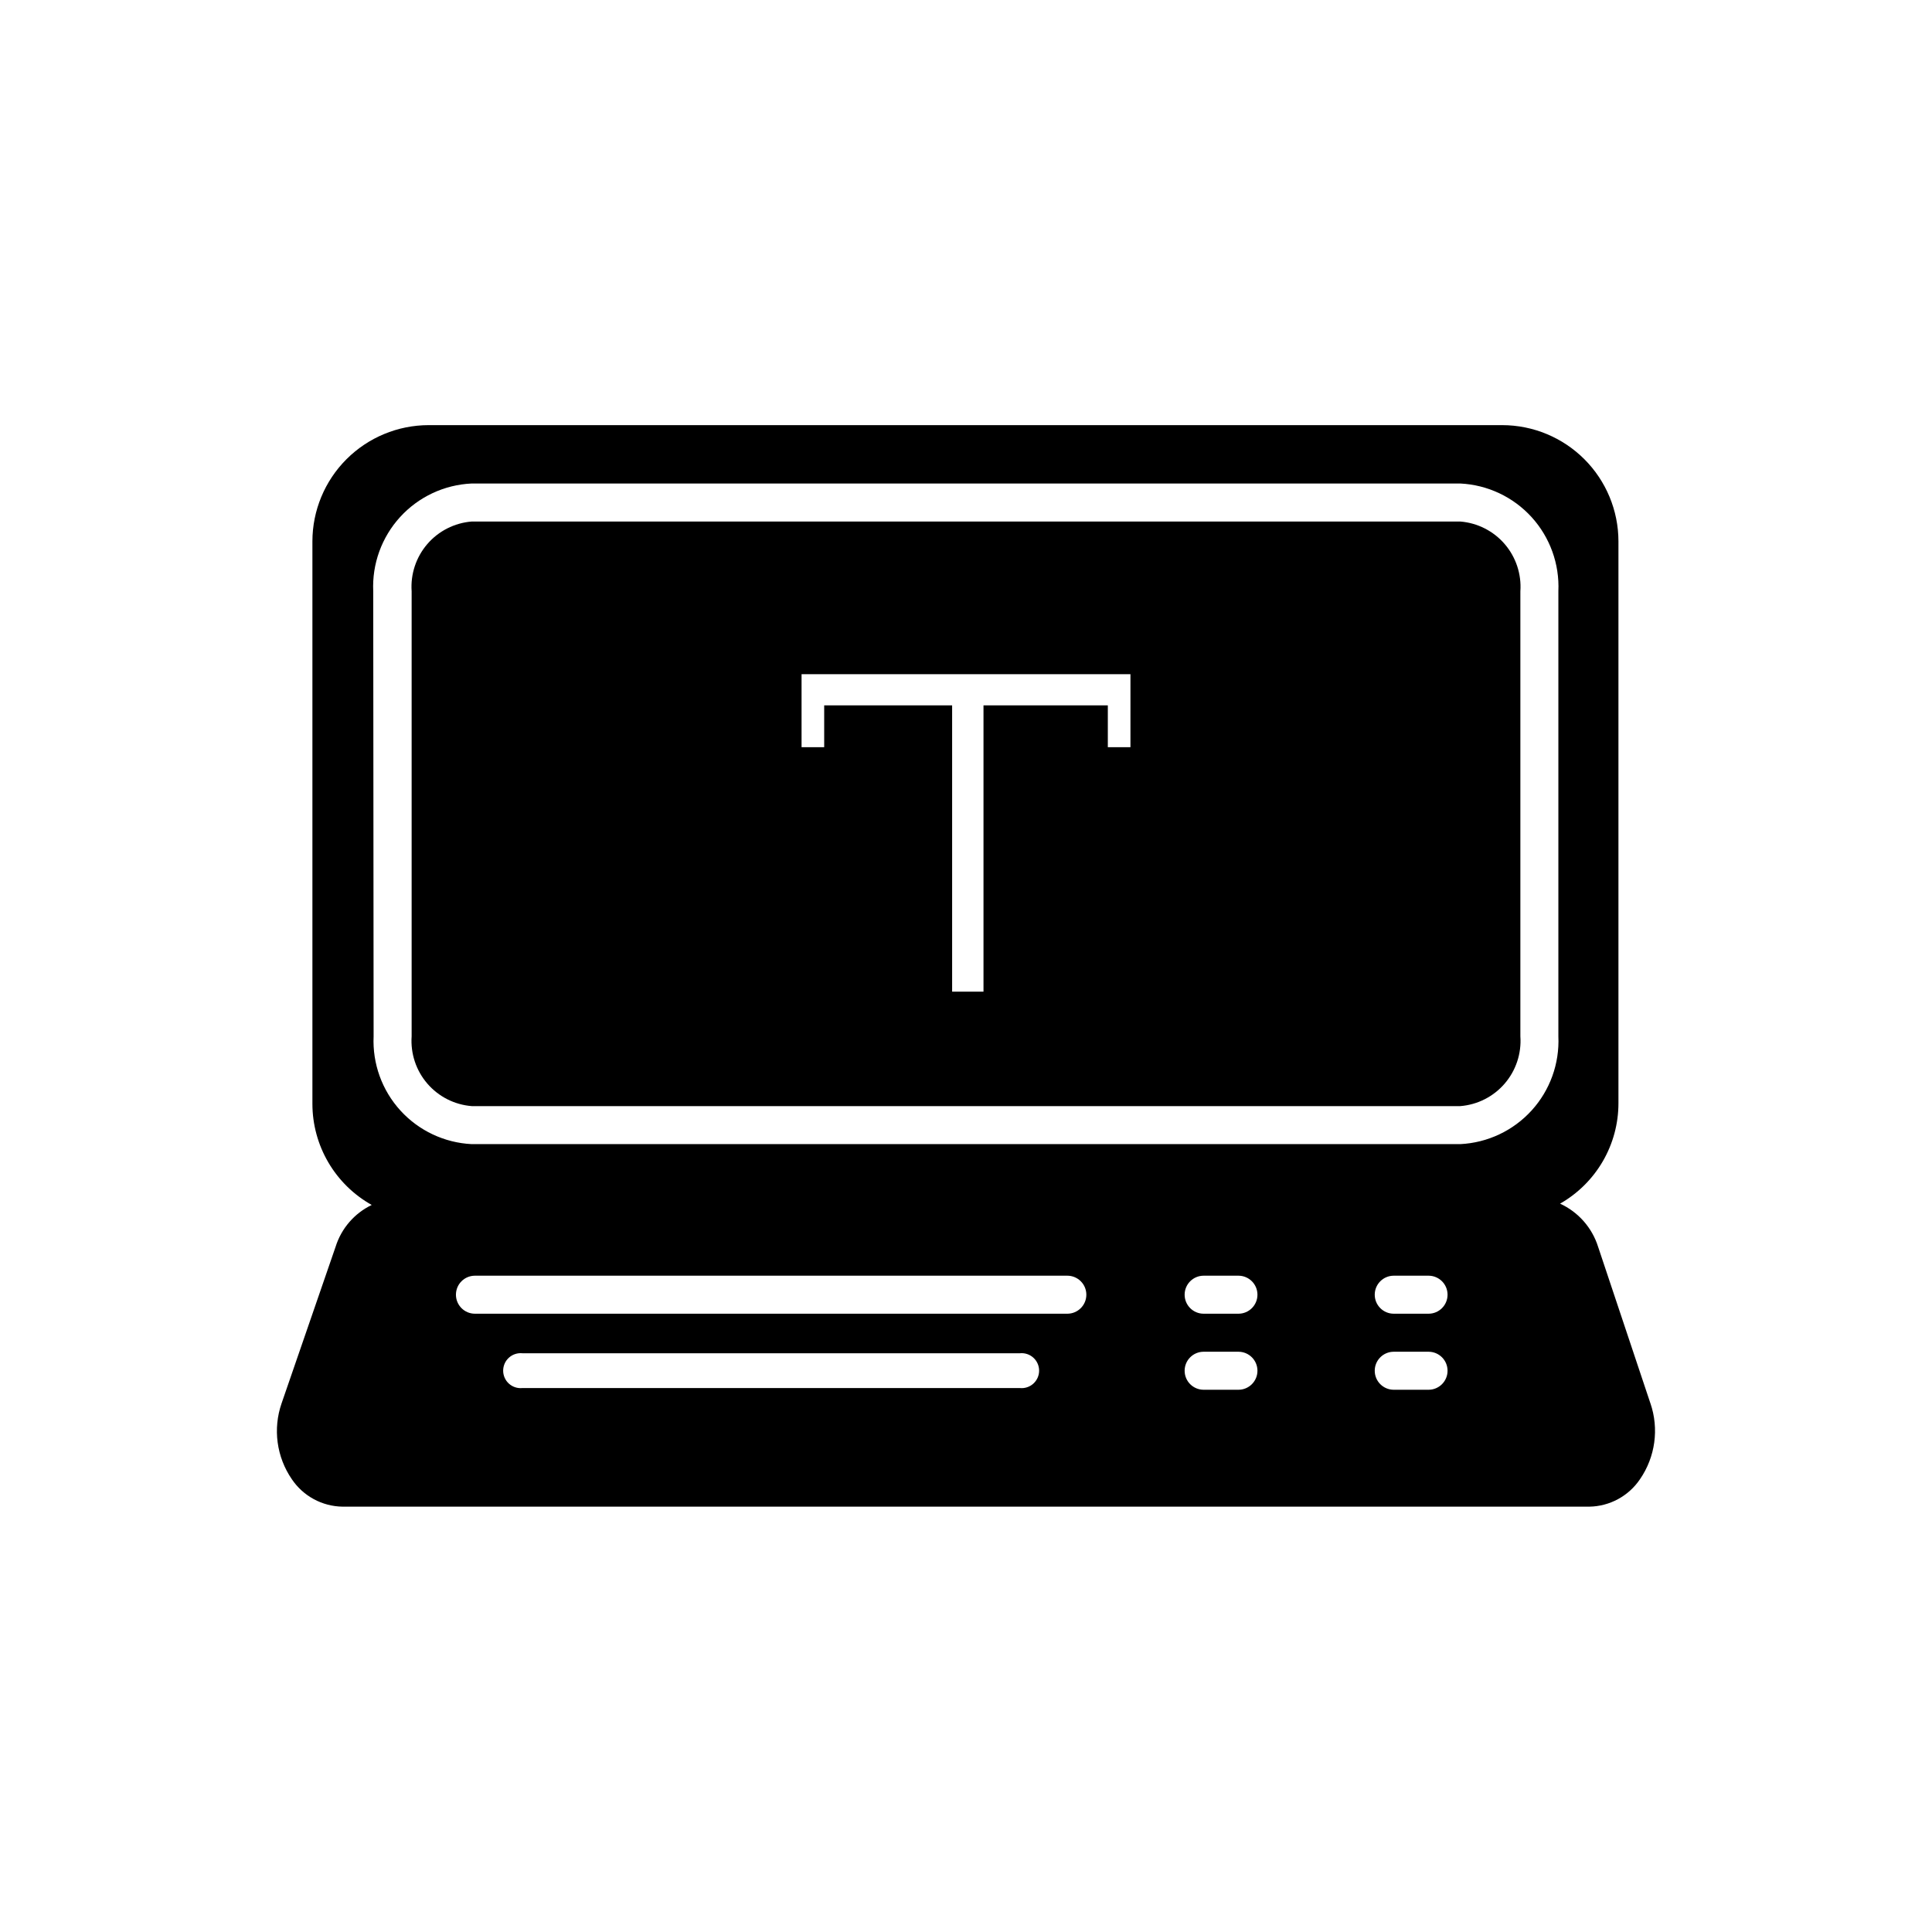
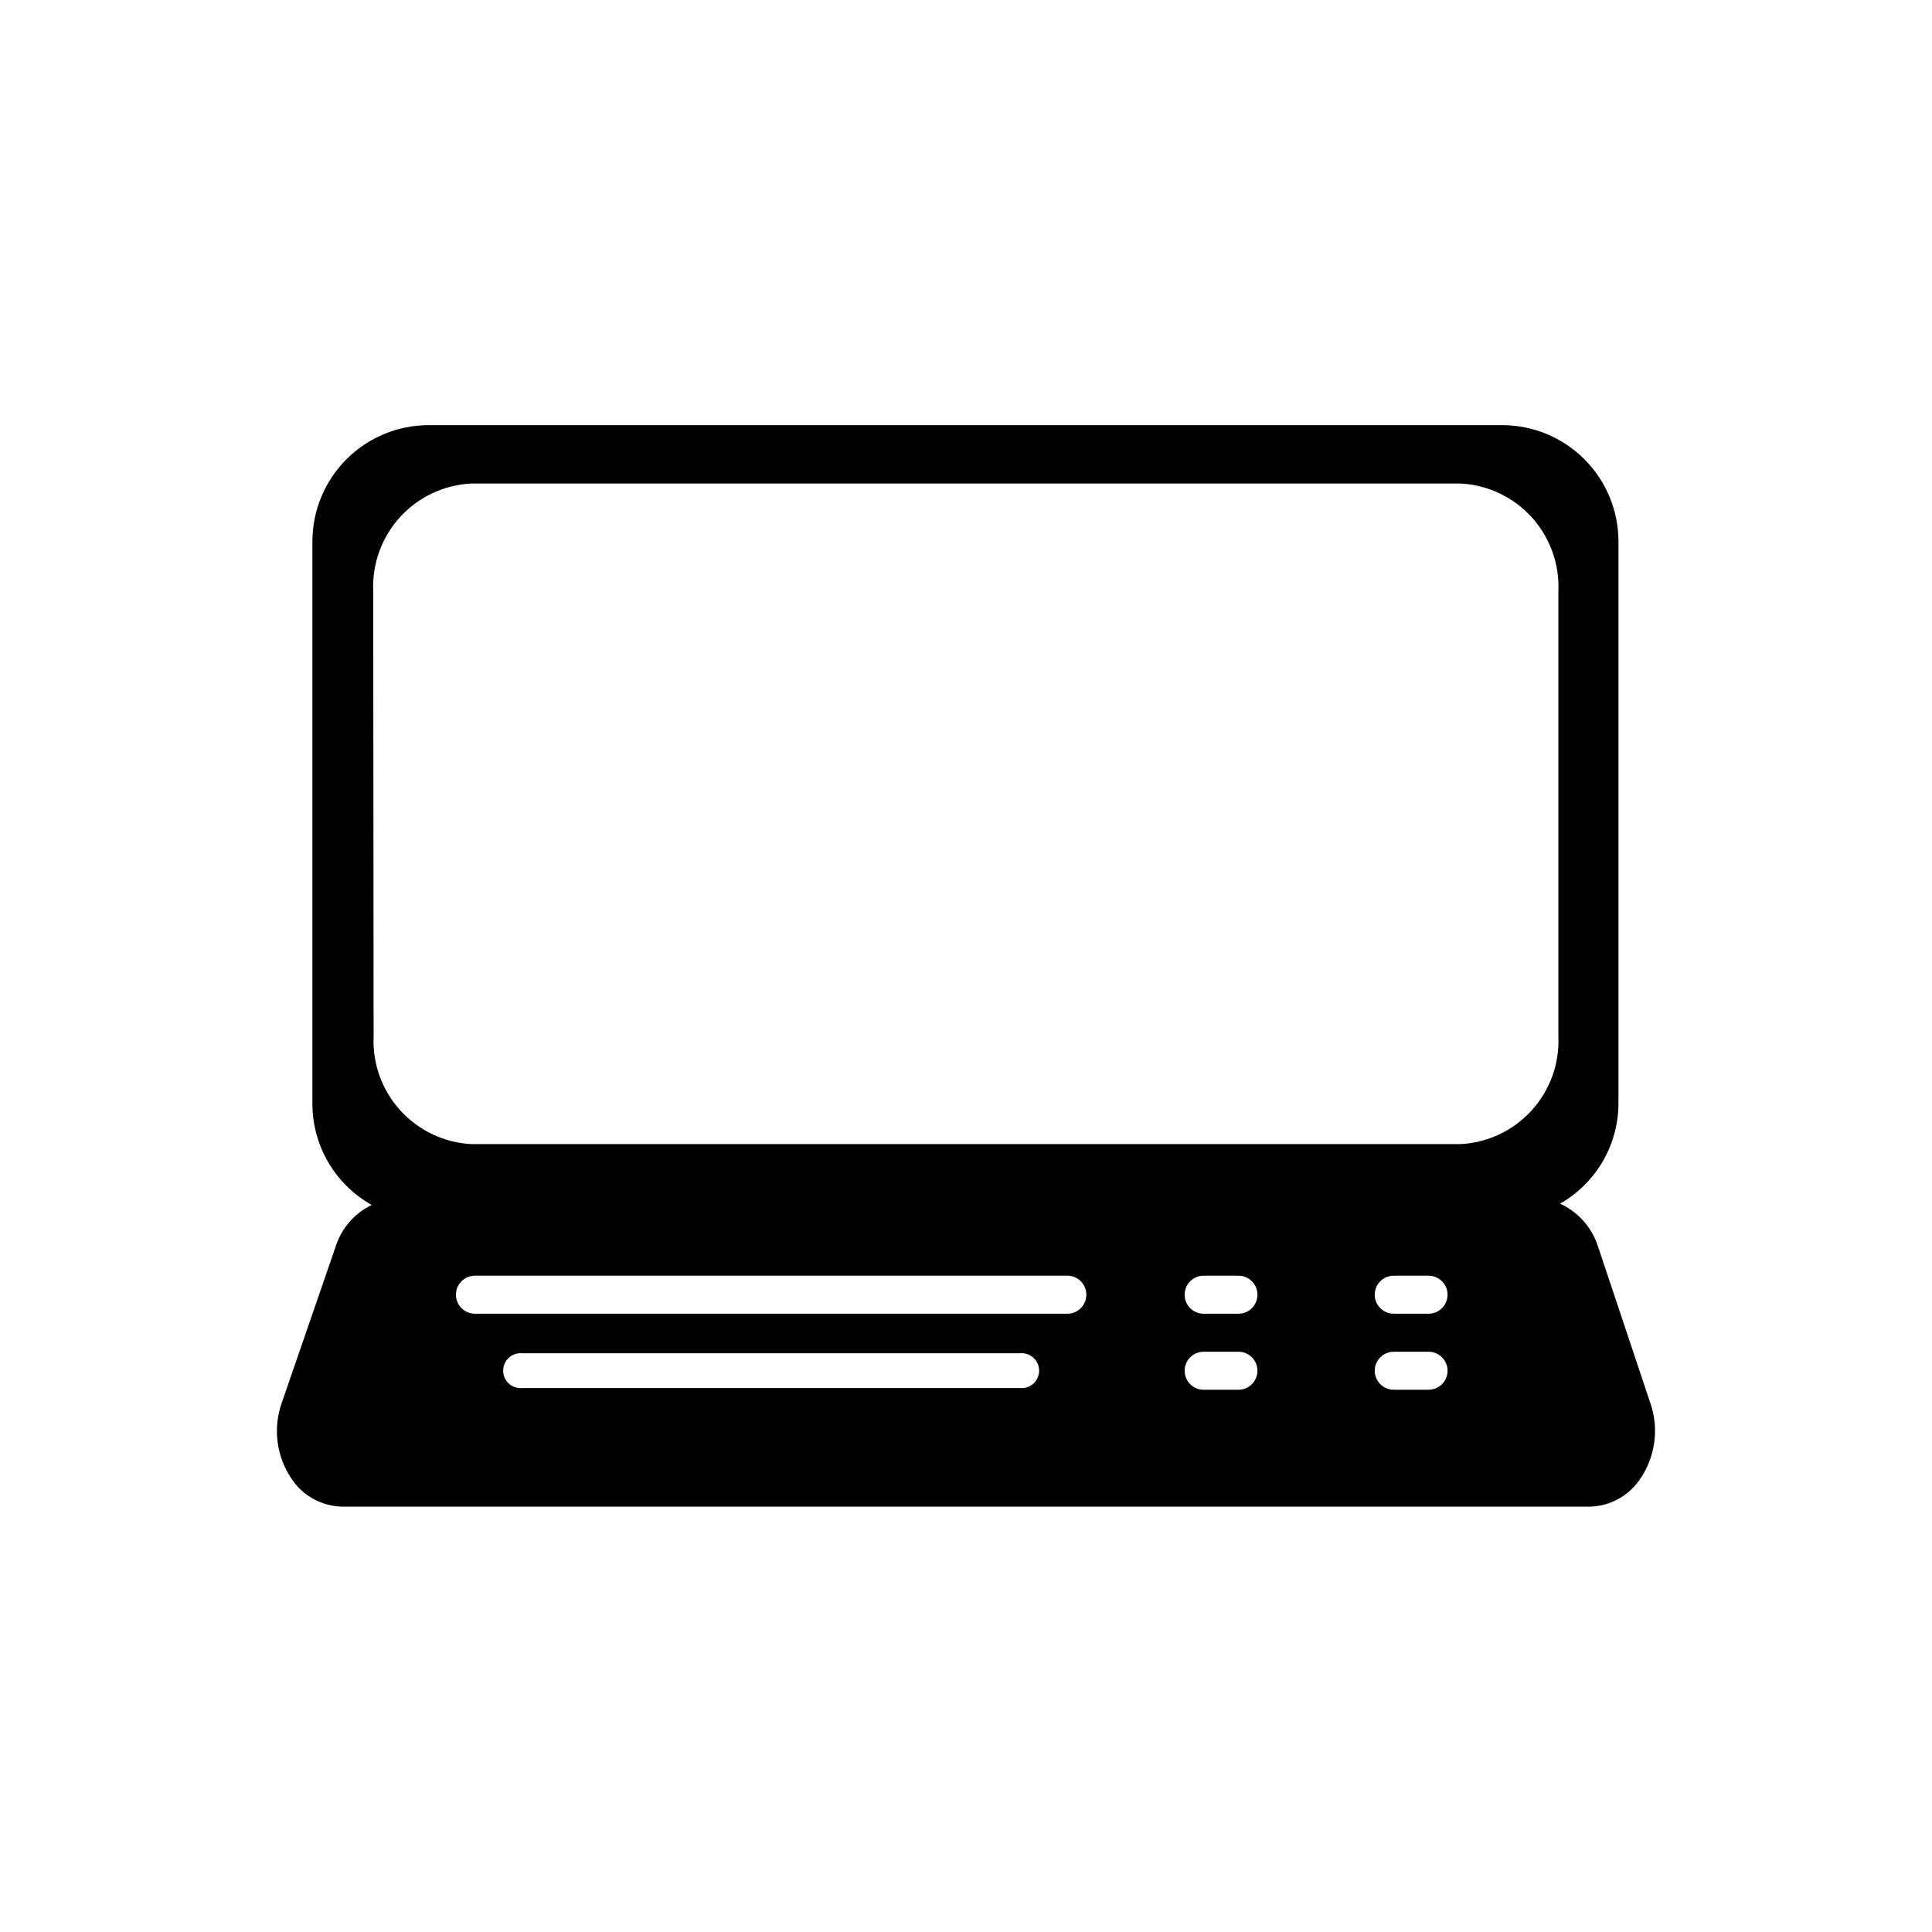
<svg xmlns="http://www.w3.org/2000/svg" fill="#000000" width="800px" height="800px" version="1.1" viewBox="144 144 512 512">
  <g>
-     <path d="m530.99 282.21h-261.98c-4.555 0.363-8.785 2.508-11.766 5.969-2.981 3.465-4.473 7.965-4.156 12.523v117.94c-0.316 4.559 1.176 9.059 4.156 12.52 2.981 3.465 7.211 5.609 11.766 5.969h261.98c4.555-0.359 8.785-2.504 11.766-5.969 2.981-3.461 4.477-7.961 4.156-12.52v-117.94c0.32-4.559-1.176-9.059-4.156-12.523-2.981-3.461-7.211-5.606-11.766-5.969zm-87.41 59.805h-5.996v-11.082l-32.949-0.004v75.875h-8.312v-75.875h-33.906v11.082l-5.996 0.004v-19.348h87.16z" />
    <path d="m581.37 515.88-13.855-41.465c-1.594-5.062-5.254-9.219-10.078-11.434 4.703-2.68 8.613-6.559 11.332-11.242 2.715-4.68 4.144-10 4.137-15.41v-148.88c-0.012-8.16-3.262-15.984-9.031-21.754-5.769-5.769-13.594-9.016-21.75-9.031h-284.55c-8.16 0.016-15.98 3.262-21.75 9.031-5.769 5.769-9.02 13.594-9.031 21.754v149.07c0.004 5.461 1.461 10.824 4.223 15.535 2.762 4.711 6.731 8.602 11.496 11.27-4.59 2.211-8.055 6.223-9.574 11.082l-14.305 41.465c-2.352 6.766-1.344 14.25 2.719 20.152 3.023 4.477 8.051 7.188 13.453 7.254h330.4c5.379-0.09 10.383-2.797 13.398-7.254 4.07-5.898 5.102-13.375 2.773-20.152zm-338.46-215.18c-0.328-7.25 2.238-14.332 7.133-19.691 4.894-5.356 11.715-8.551 18.965-8.875h261.98c7.231 0.352 14.027 3.555 18.902 8.91 4.871 5.356 7.422 12.422 7.094 19.656v117.94c0.328 7.231-2.223 14.301-7.094 19.652-4.875 5.356-11.672 8.559-18.902 8.914h-261.98c-7.231-0.355-14.027-3.559-18.902-8.914-4.871-5.352-7.422-12.422-7.094-19.652zm171.3 211.15-131.75-0.004c-1.309 0.137-2.609-0.285-3.586-1.164-0.977-0.879-1.531-2.133-1.531-3.445s0.555-2.566 1.531-3.445c0.977-0.879 2.277-1.301 3.586-1.164h131.8c1.305-0.137 2.609 0.285 3.582 1.164 0.977 0.879 1.535 2.133 1.535 3.445s-0.559 2.566-1.535 3.445c-0.973 0.879-2.277 1.301-3.582 1.164zm12.594-19.699-156.94-0.004c-2.781 0-5.035-2.254-5.035-5.039 0-2.781 2.254-5.035 5.035-5.035h156.99c2.781 0 5.039 2.254 5.039 5.035 0 2.785-2.258 5.039-5.039 5.039zm45.344 20.152-9.168-0.004c-2.785 0-5.039-2.254-5.039-5.039 0-2.781 2.254-5.035 5.039-5.035h9.219c2.781 0 5.039 2.254 5.039 5.035 0 2.785-2.258 5.039-5.039 5.039zm0-20.152-9.168-0.004c-2.785 0-5.039-2.254-5.039-5.039 0-2.781 2.254-5.035 5.039-5.035h9.219c2.781 0 5.039 2.254 5.039 5.035 0 2.785-2.258 5.039-5.039 5.039zm50.383 20.152-9.172-0.004c-2.781 0-5.039-2.254-5.039-5.039 0-2.781 2.258-5.035 5.039-5.035h9.219c2.785 0 5.039 2.254 5.039 5.035 0 2.785-2.254 5.039-5.039 5.039zm0-20.152-9.172-0.004c-2.781 0-5.039-2.254-5.039-5.039 0-2.781 2.258-5.035 5.039-5.035h9.219c2.785 0 5.039 2.254 5.039 5.035 0 2.785-2.254 5.039-5.039 5.039z" />
  </g>
</svg>